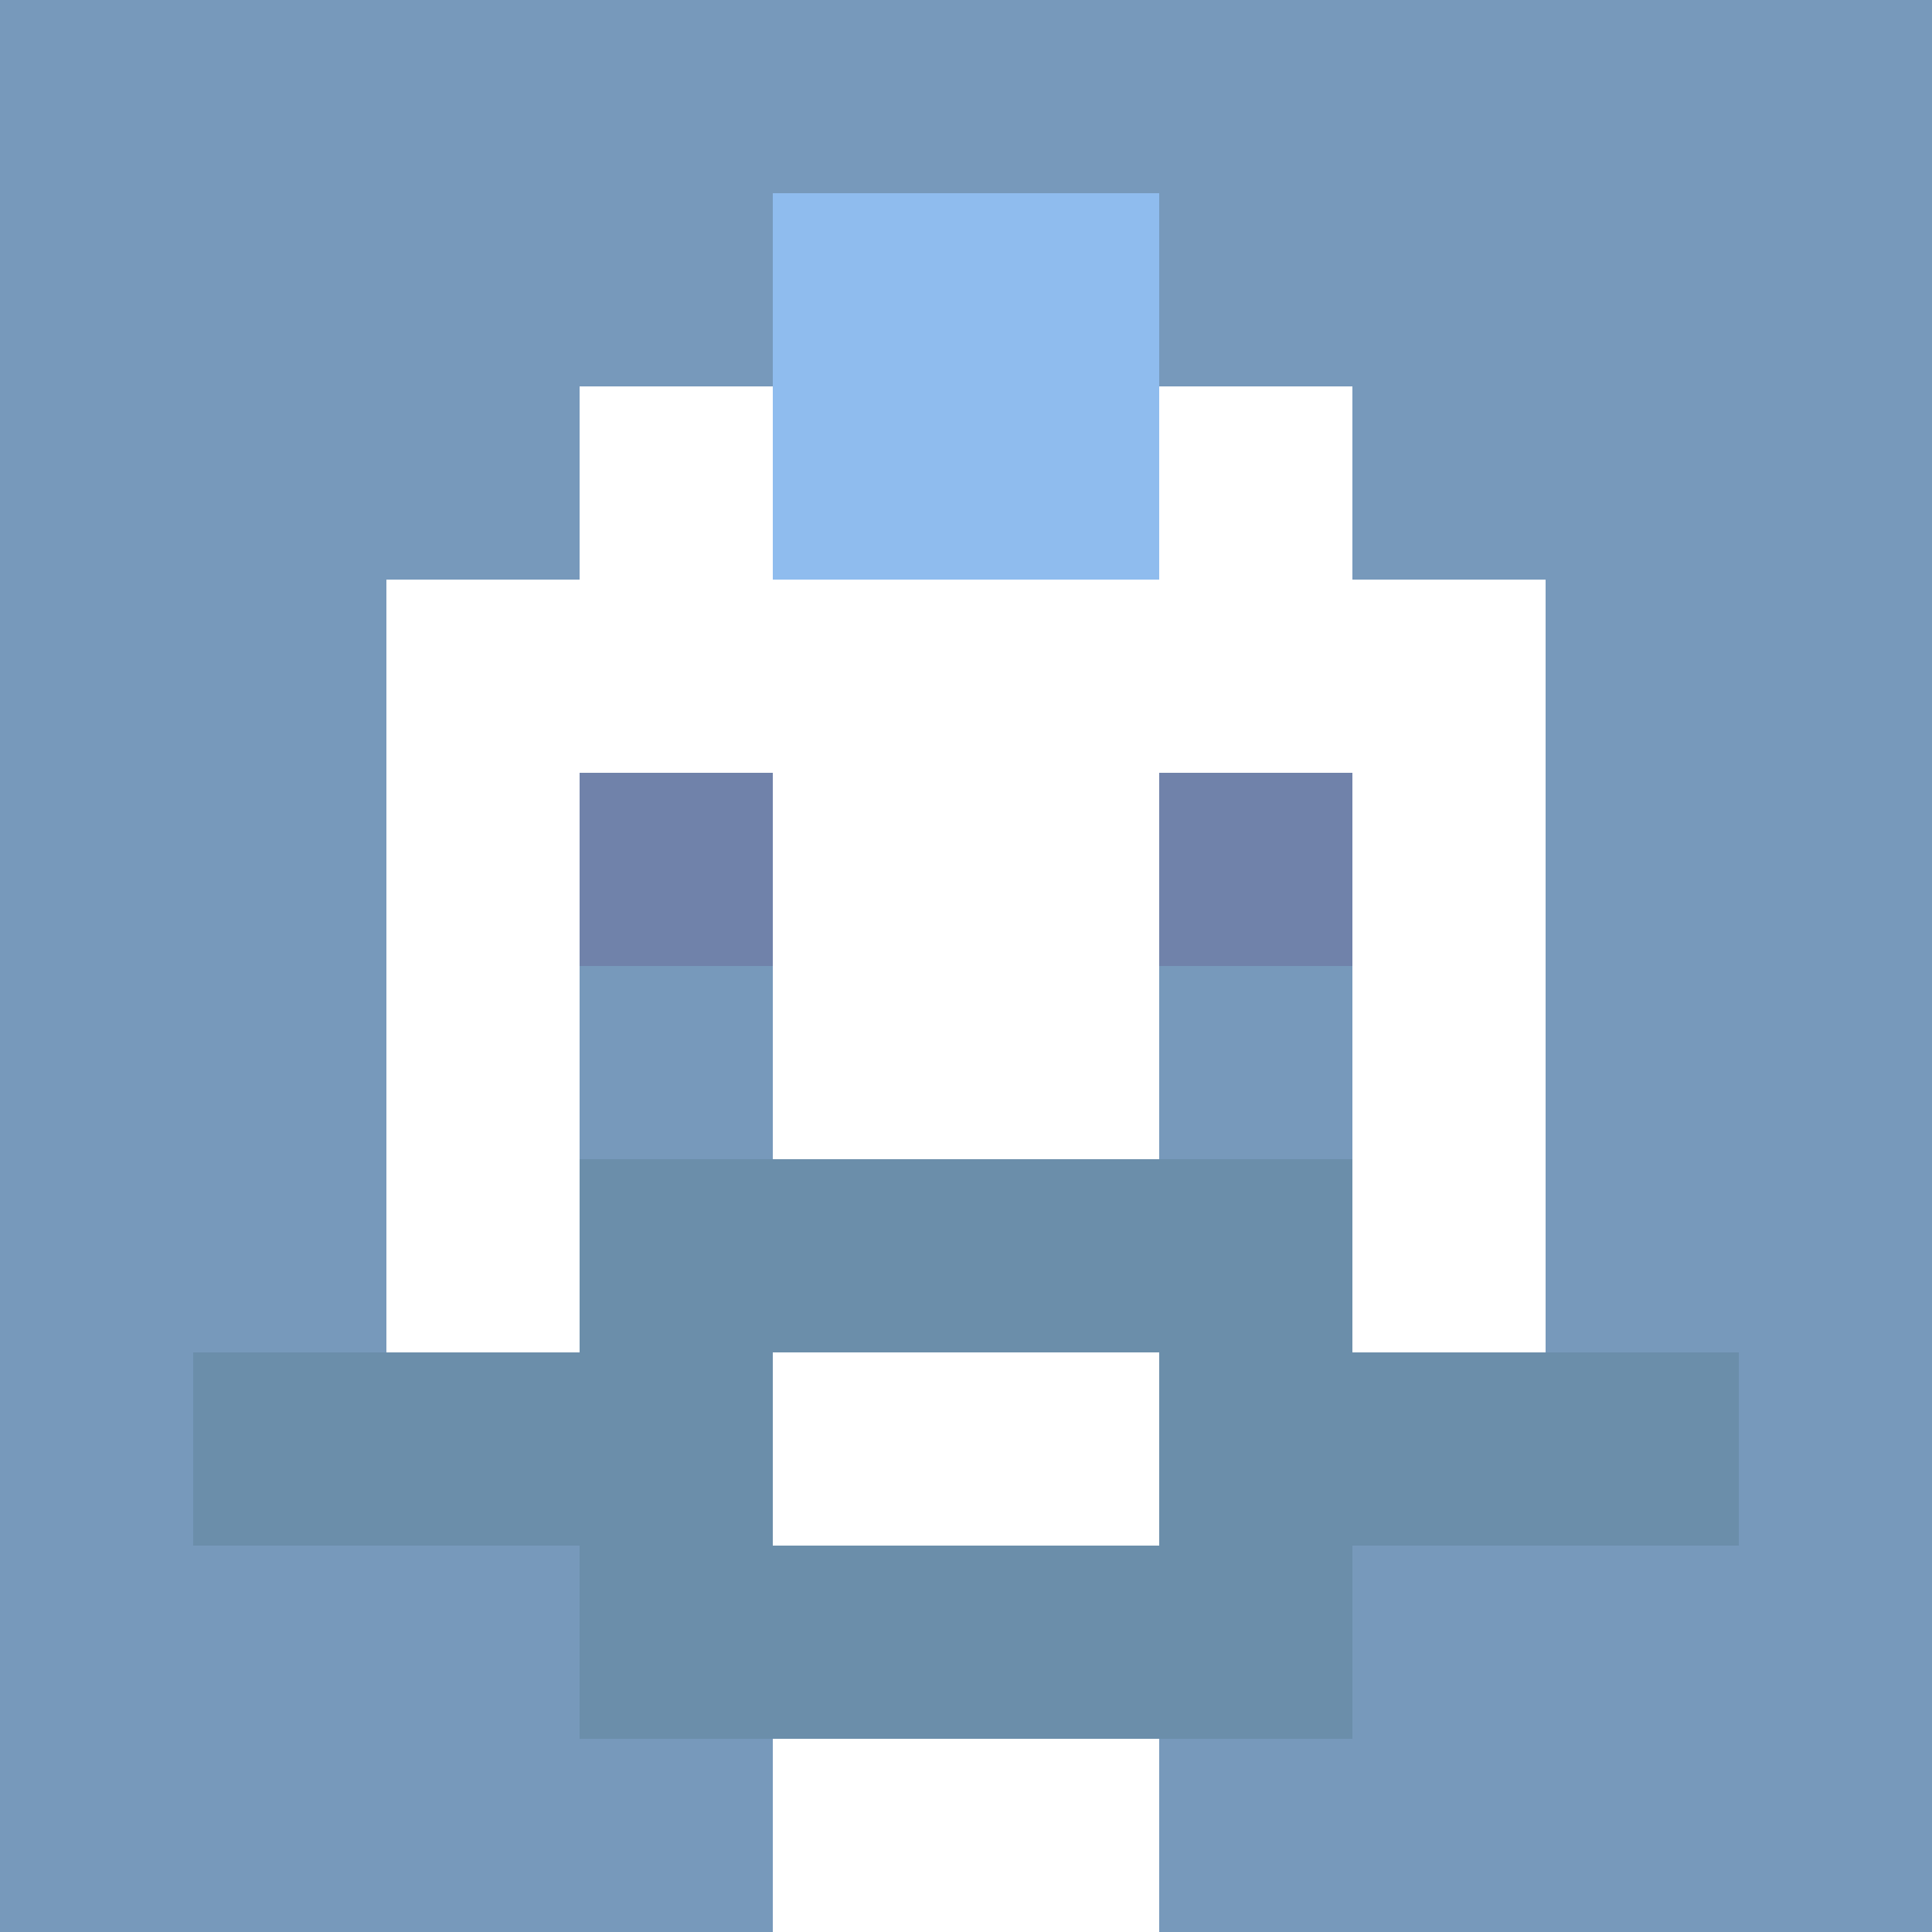
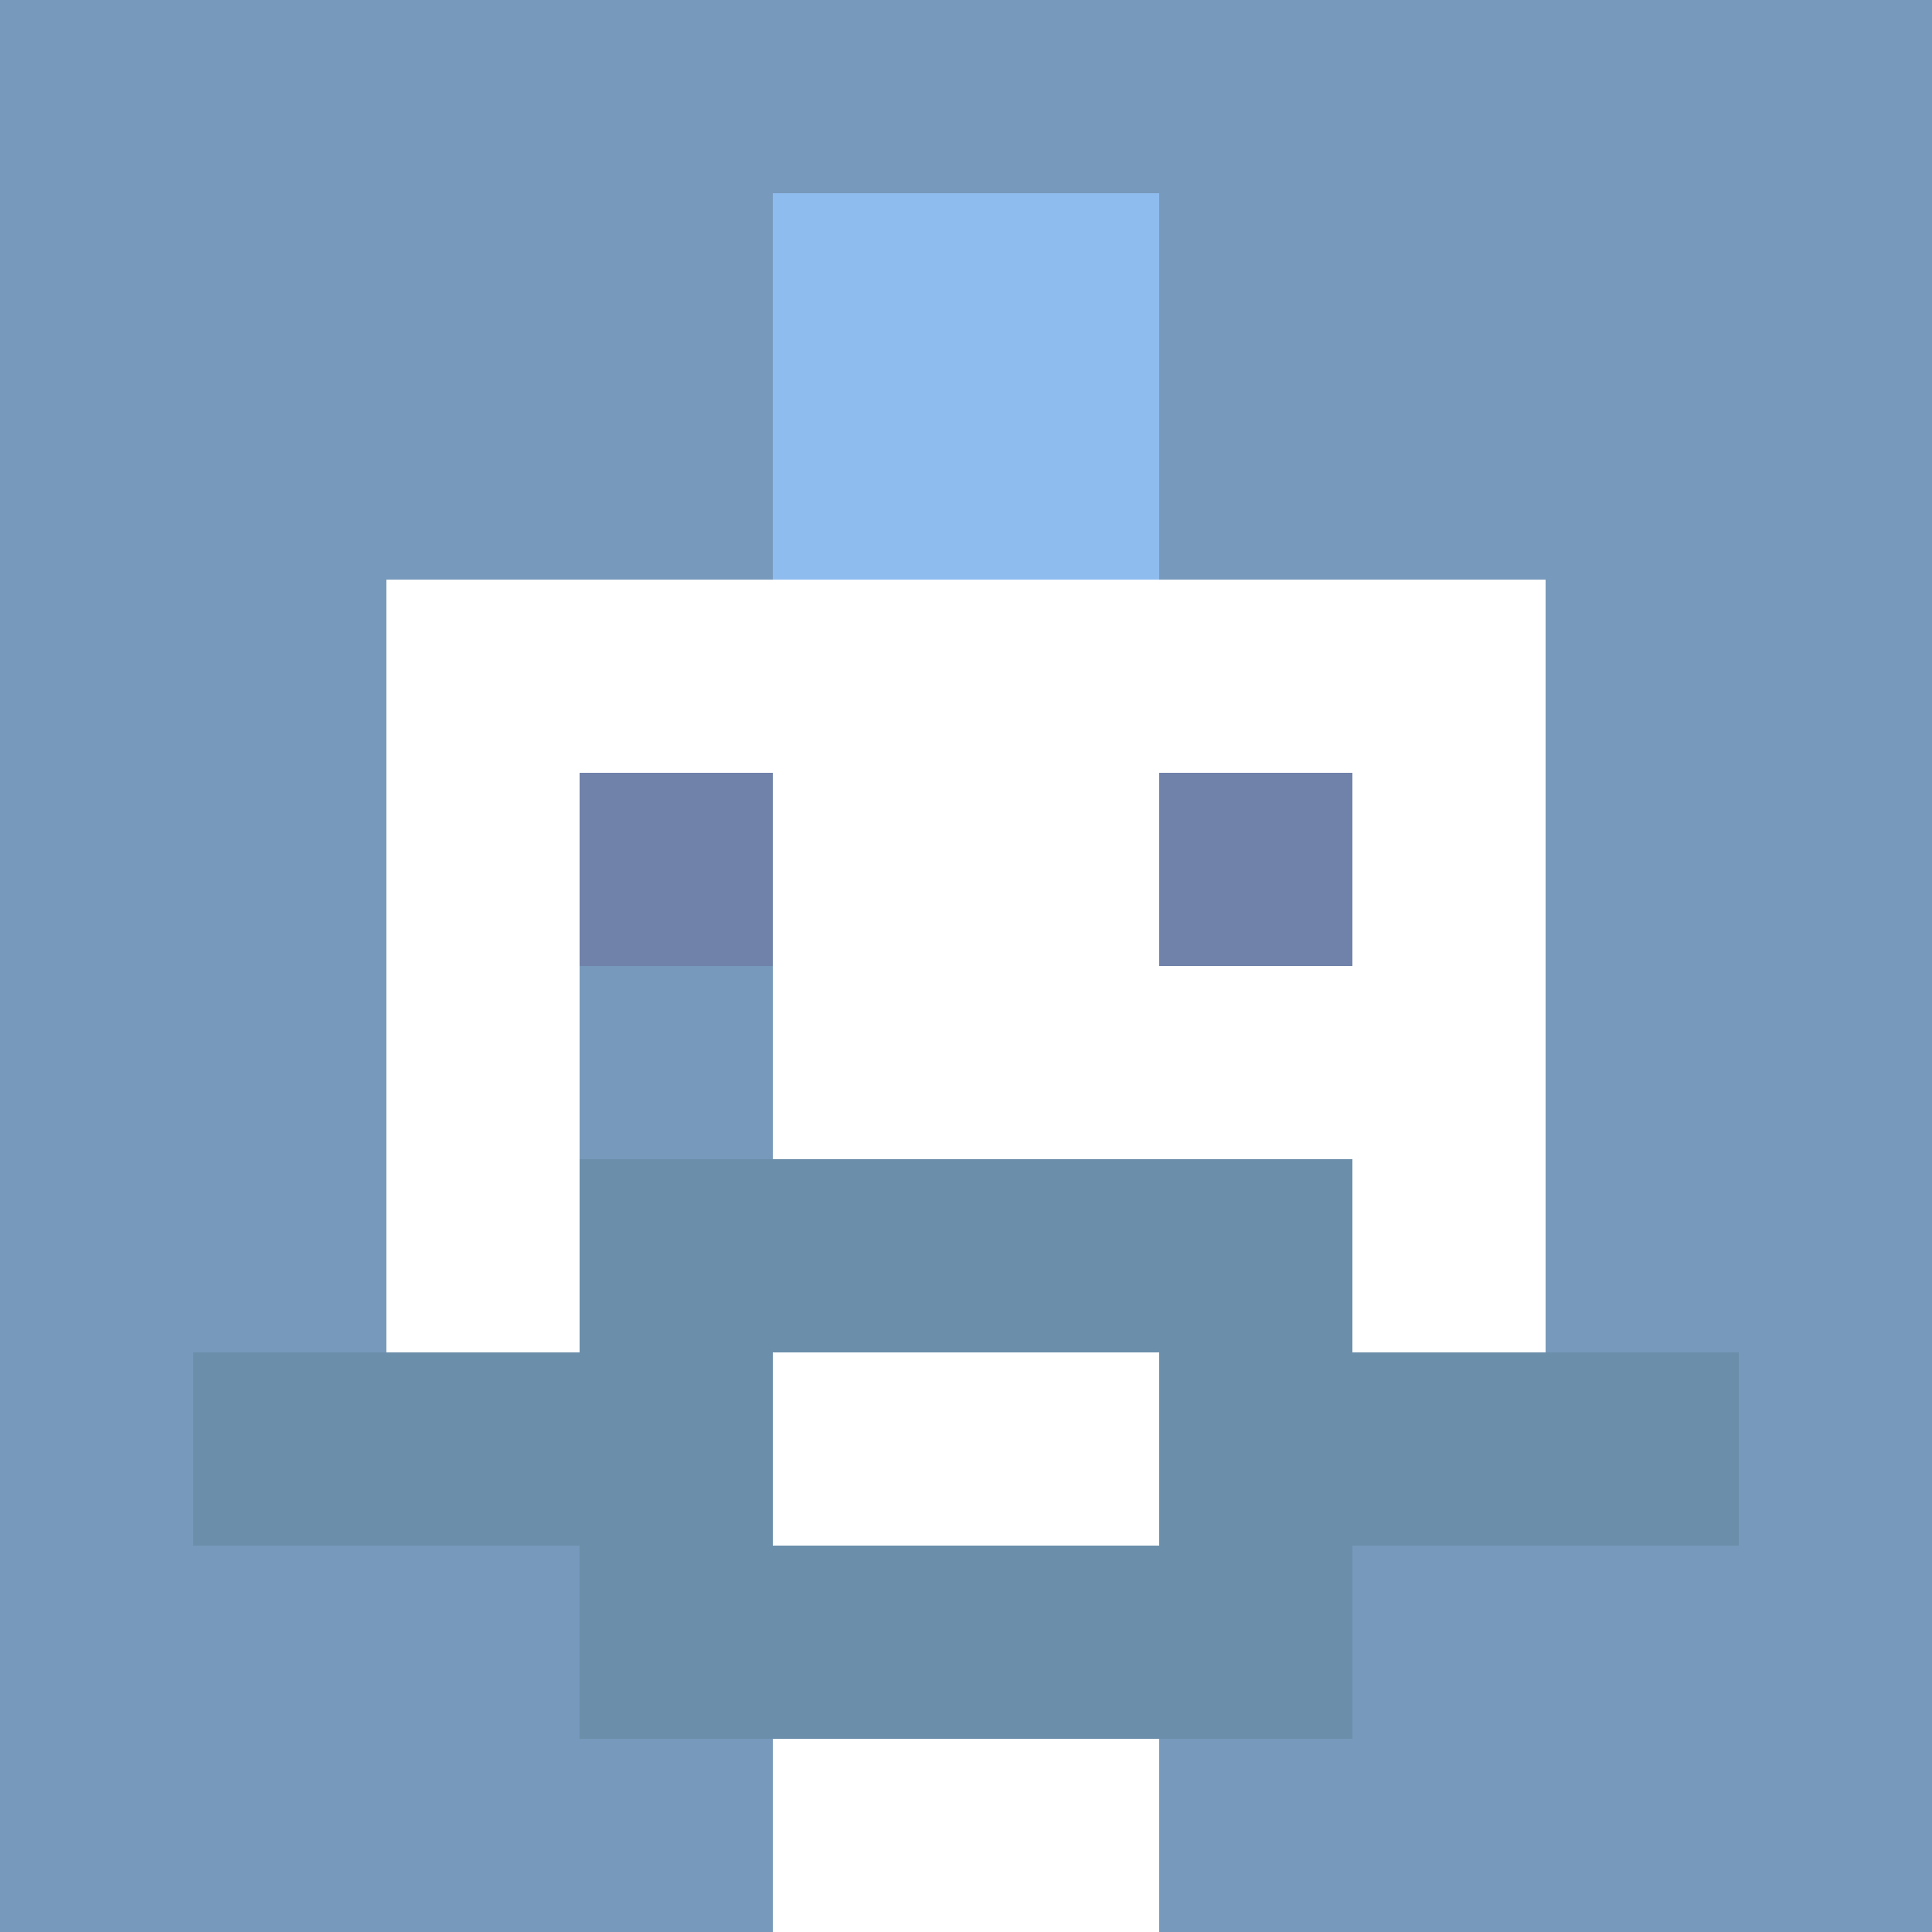
<svg xmlns="http://www.w3.org/2000/svg" version="1.1" width="600" height="600" viewBox="0 0 966 966">
  <title>'goose-pfp-punk' by Dmitri Cherniak</title>
  <desc>The Goose Is Loose (Blue Edition)</desc>
  <rect width="100%" height="100%" fill="#7272cc" />
  <g>
    <g id="0-0">
      <rect x="0" y="0" height="966" width="966" fill="#7799BB" />
      <g>
-         <rect id="0-0-3-2-4-7" x="289.8" y="193.2" width="386.4" height="676.2" fill="#FFFFFF" />
        <rect id="0-0-2-3-6-5" x="193.2" y="289.8" width="579.6" height="483" fill="#FFFFFF" />
        <rect id="0-0-4-8-2-2" x="386.4" y="772.8" width="193.2" height="193.2" fill="#FFFFFF" />
        <rect id="0-0-1-7-8-1" x="96.6" y="676.2" width="772.8" height="96.6" fill="#6B8EAA" />
        <rect id="0-0-3-6-4-3" x="289.8" y="579.6" width="386.4" height="289.8" fill="#6B8EAA" />
        <rect id="0-0-4-7-2-1" x="386.4" y="676.2" width="193.2" height="96.6" fill="#FFFFFF" />
        <rect id="0-0-3-4-1-1" x="289.8" y="386.4" width="96.6" height="96.6" fill="#7082AA" />
        <rect id="0-0-6-4-1-1" x="579.6" y="386.4" width="96.6" height="96.6" fill="#7082AA" />
        <rect id="0-0-3-5-1-1" x="289.8" y="483" width="96.6" height="96.6" fill="#7799BB" />
-         <rect id="0-0-6-5-1-1" x="579.6" y="483" width="96.6" height="96.6" fill="#7799BB" />
        <rect id="0-0-4-1-2-2" x="386.4" y="96.6" width="193.2" height="193.2" fill="#8FBCEE" />
      </g>
    </g>
  </g>
</svg>